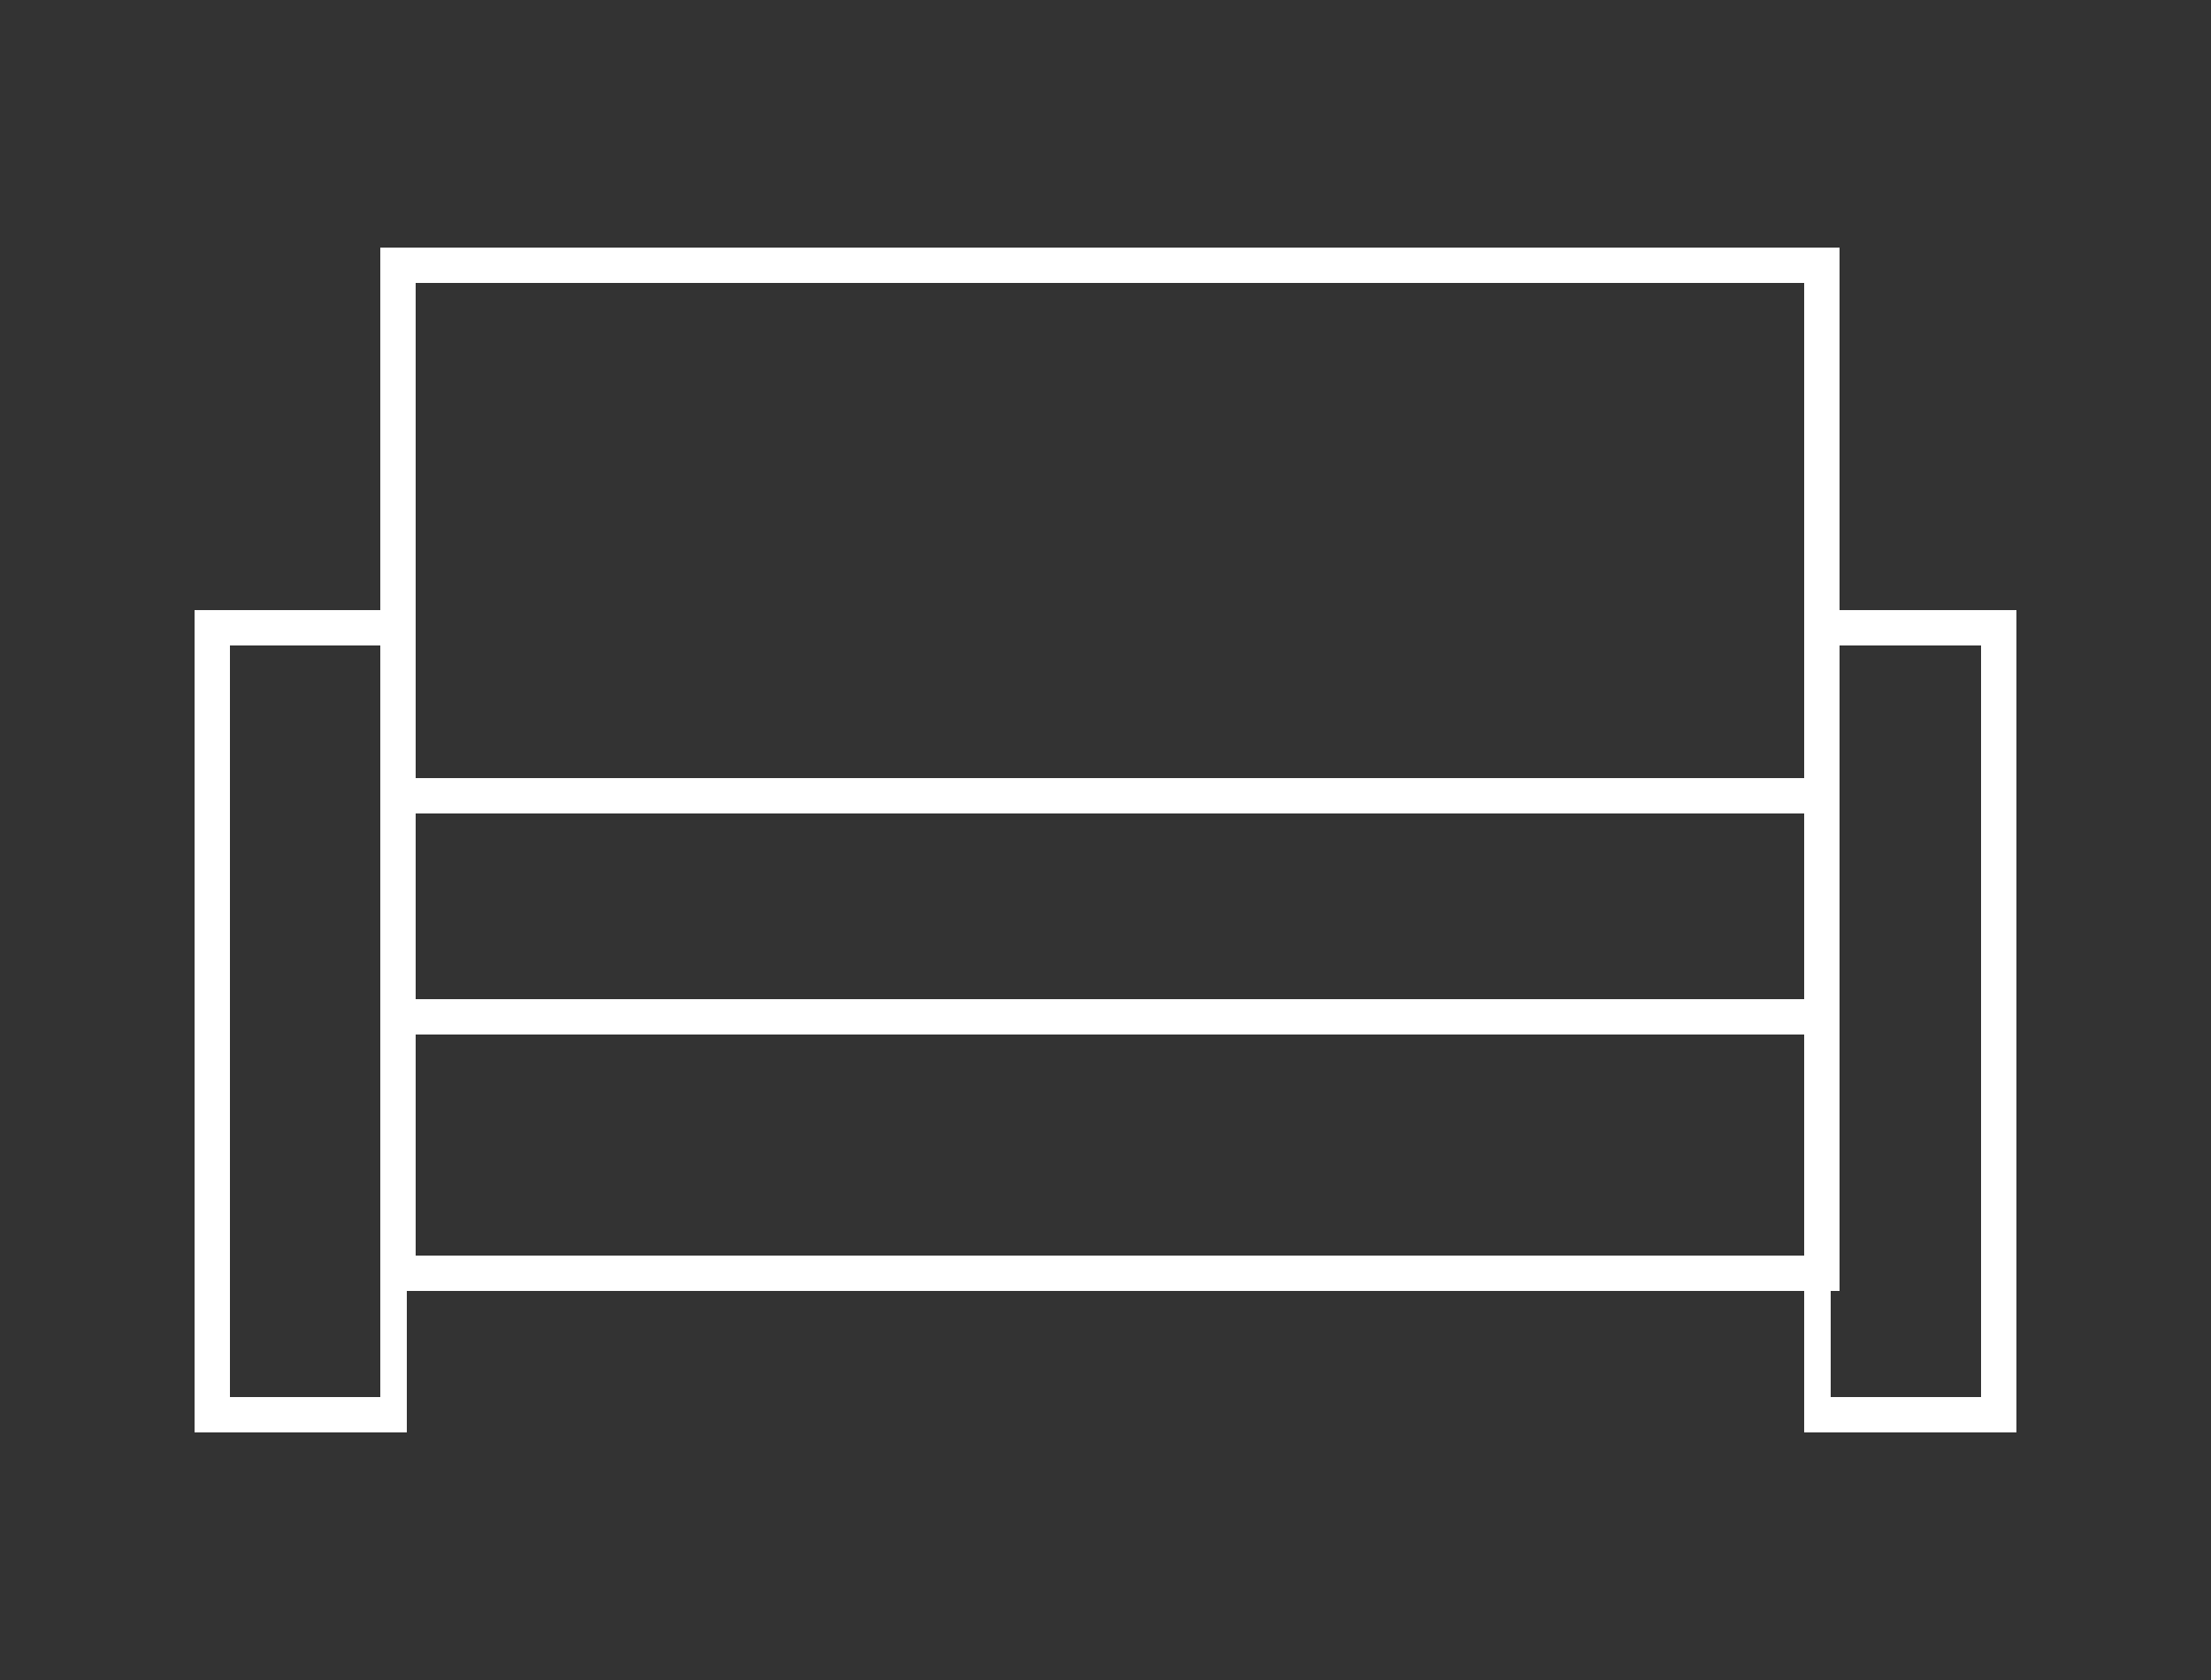
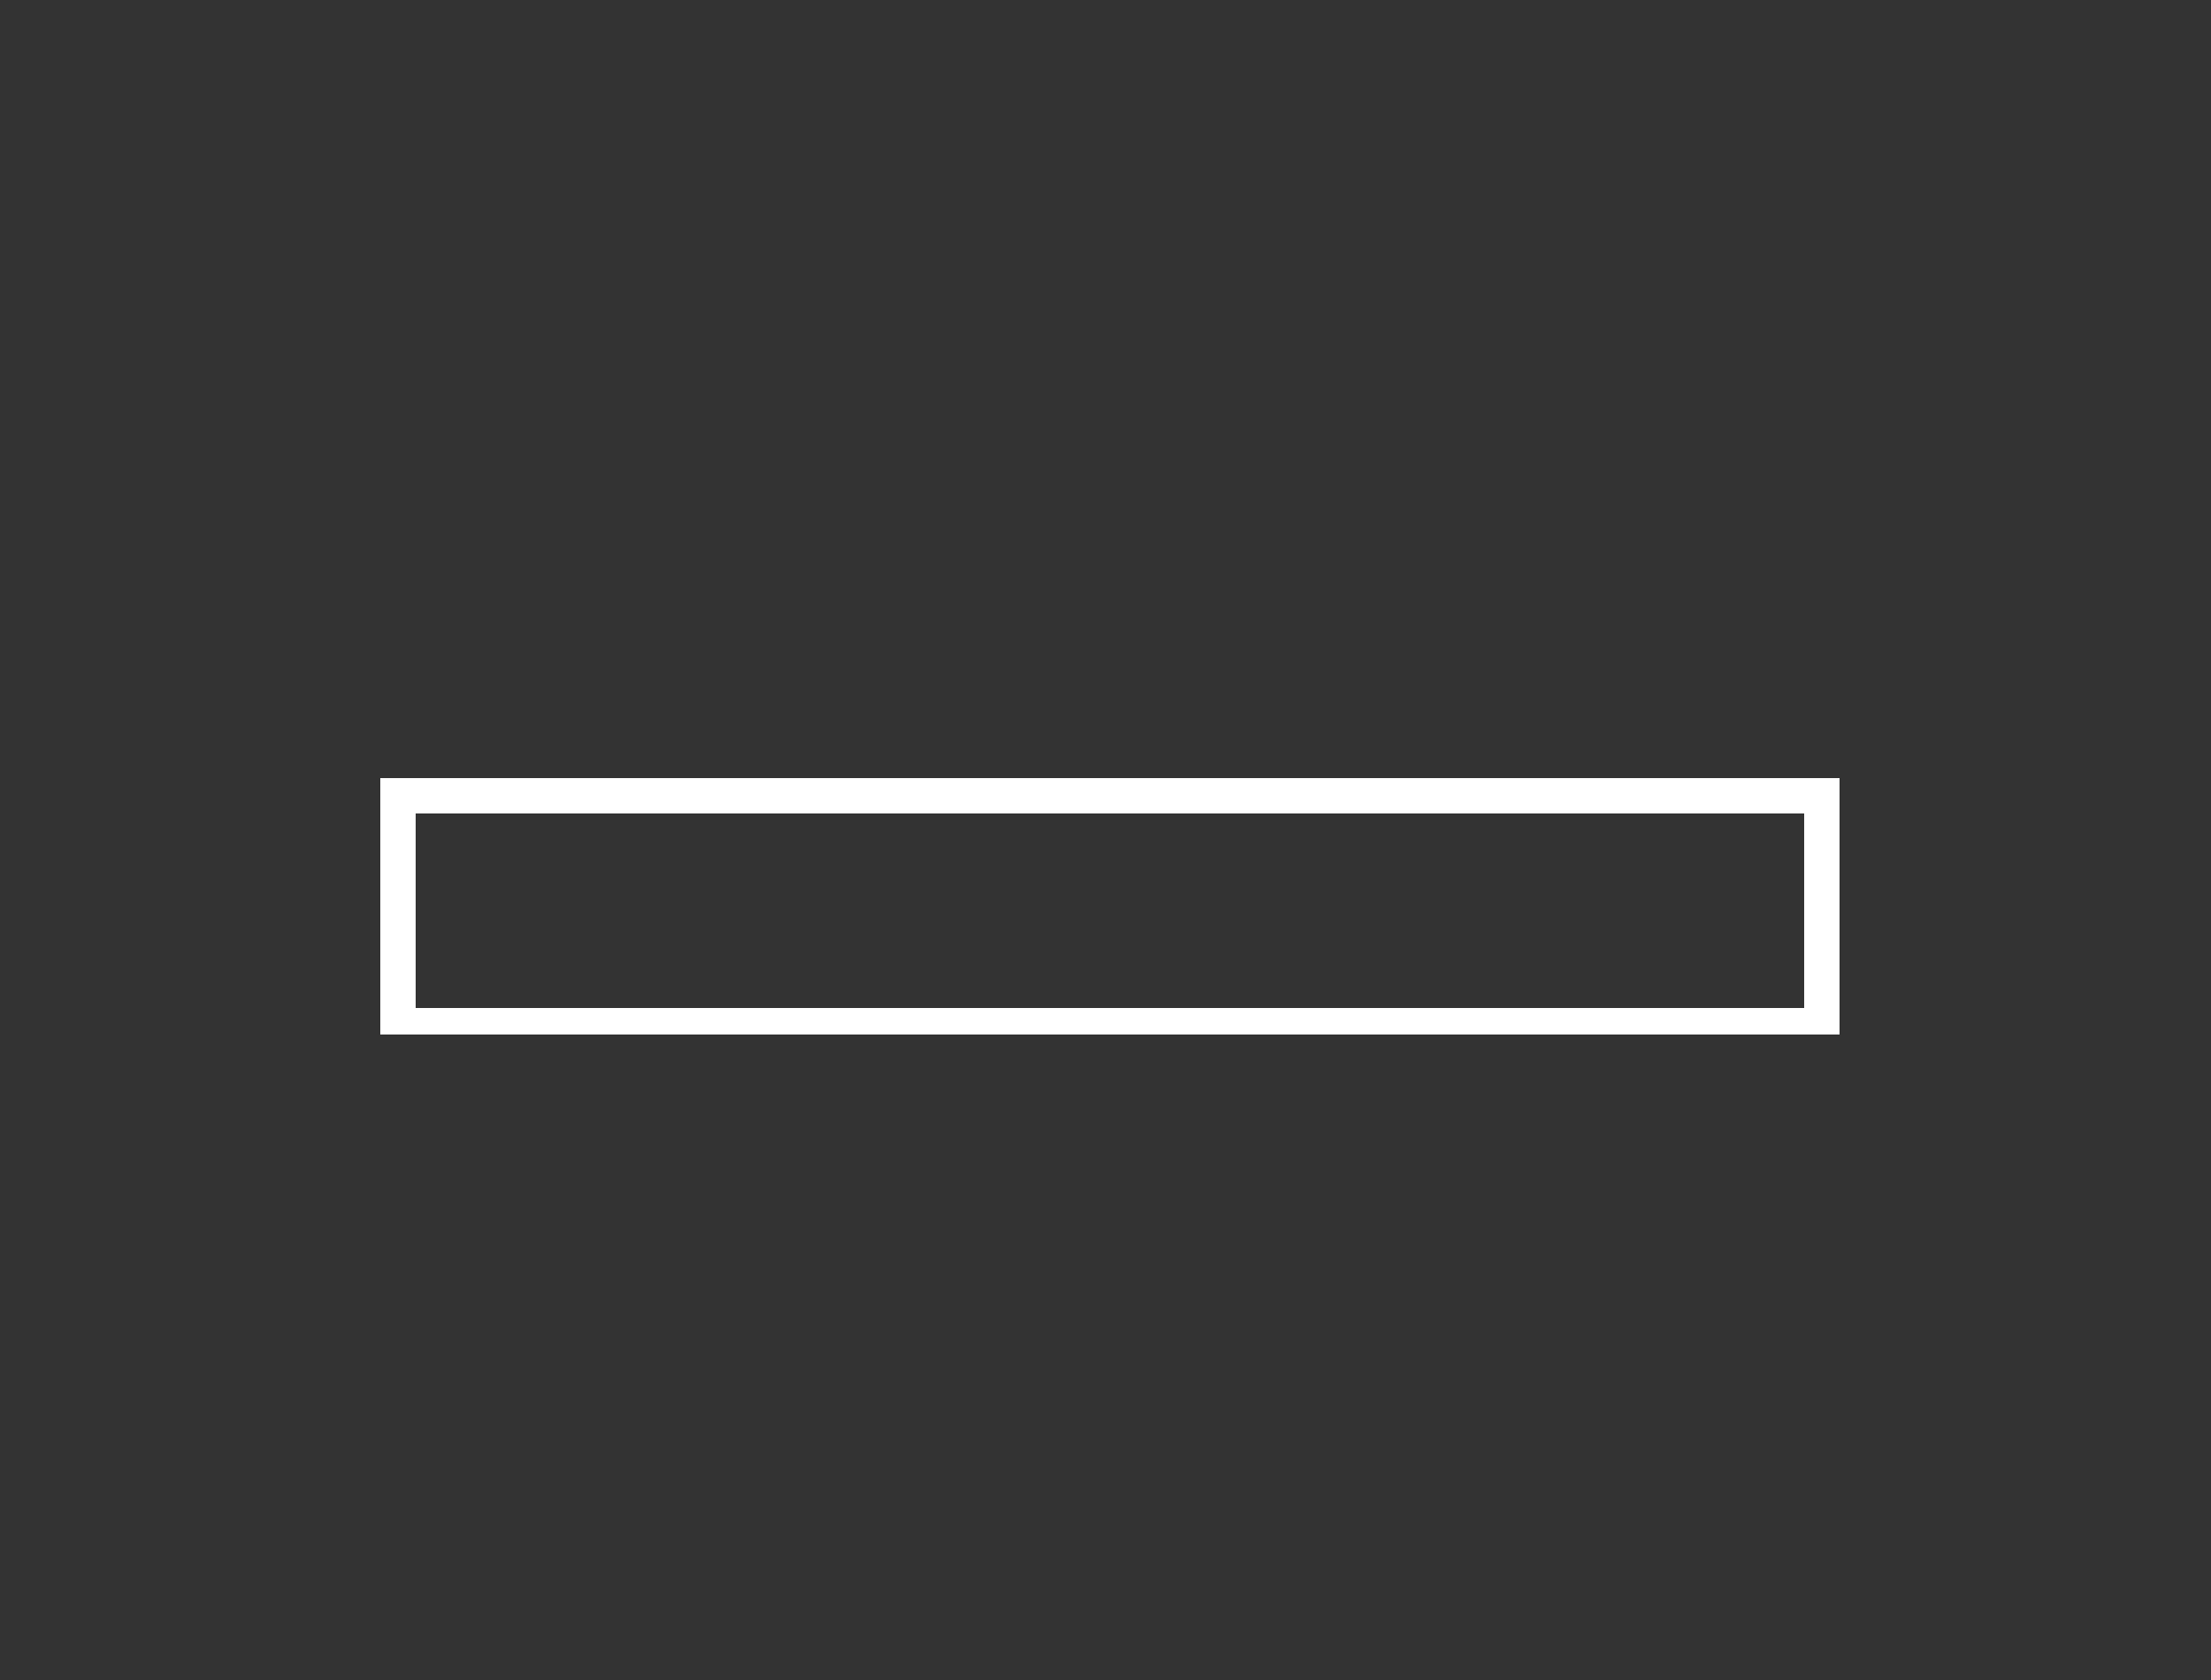
<svg xmlns="http://www.w3.org/2000/svg" version="1.1" id="Layer_1" x="0px" y="0px" viewBox="0 0 25 19" style="enable-background:new 0 0 25 19;" xml:space="preserve">
  <rect x="0" y="0" width="25" height="19" fill="#333333" stroke="none" />
  <style type="text/css">
	.st0{fill:#FFFFFF;}
</style>
  <g>
-     <path class="st0" d="M4.7,8.8h15.7V3.2H4.7V8.8z M20.7,9.2H4.3V2.8h16.5V9.2z" />
    <path class="st0" d="M4.7,11.4h15.7V9.2H4.7V11.4z M20.7,11.7H4.3V8.8h16.5V11.7z" />
-     <path class="st0" d="M20.7,15.8h1.7V7.3h-1.7V15.8z M22.8,16.2h-2.4V6.9h2.4V16.2z" />
-     <path class="st0" d="M2.6,7.3h1.7v8.5H2.6V7.3z M2.2,16.2h2.4V6.9H2.2V16.2z" />
-     <path class="st0" d="M4.7,14.2h15.7v-2.5H4.7V14.2z M20.7,14.6H4.3v-3.3h16.5V14.6z" />
  </g>
  <g>
</g>
  <g>
</g>
  <g>
</g>
  <g>
</g>
  <g>
</g>
  <g>
</g>
  <g>
</g>
  <g>
</g>
  <g>
</g>
  <g>
</g>
  <g>
</g>
  <g>
</g>
  <g>
</g>
  <g>
</g>
  <g>
</g>
</svg>